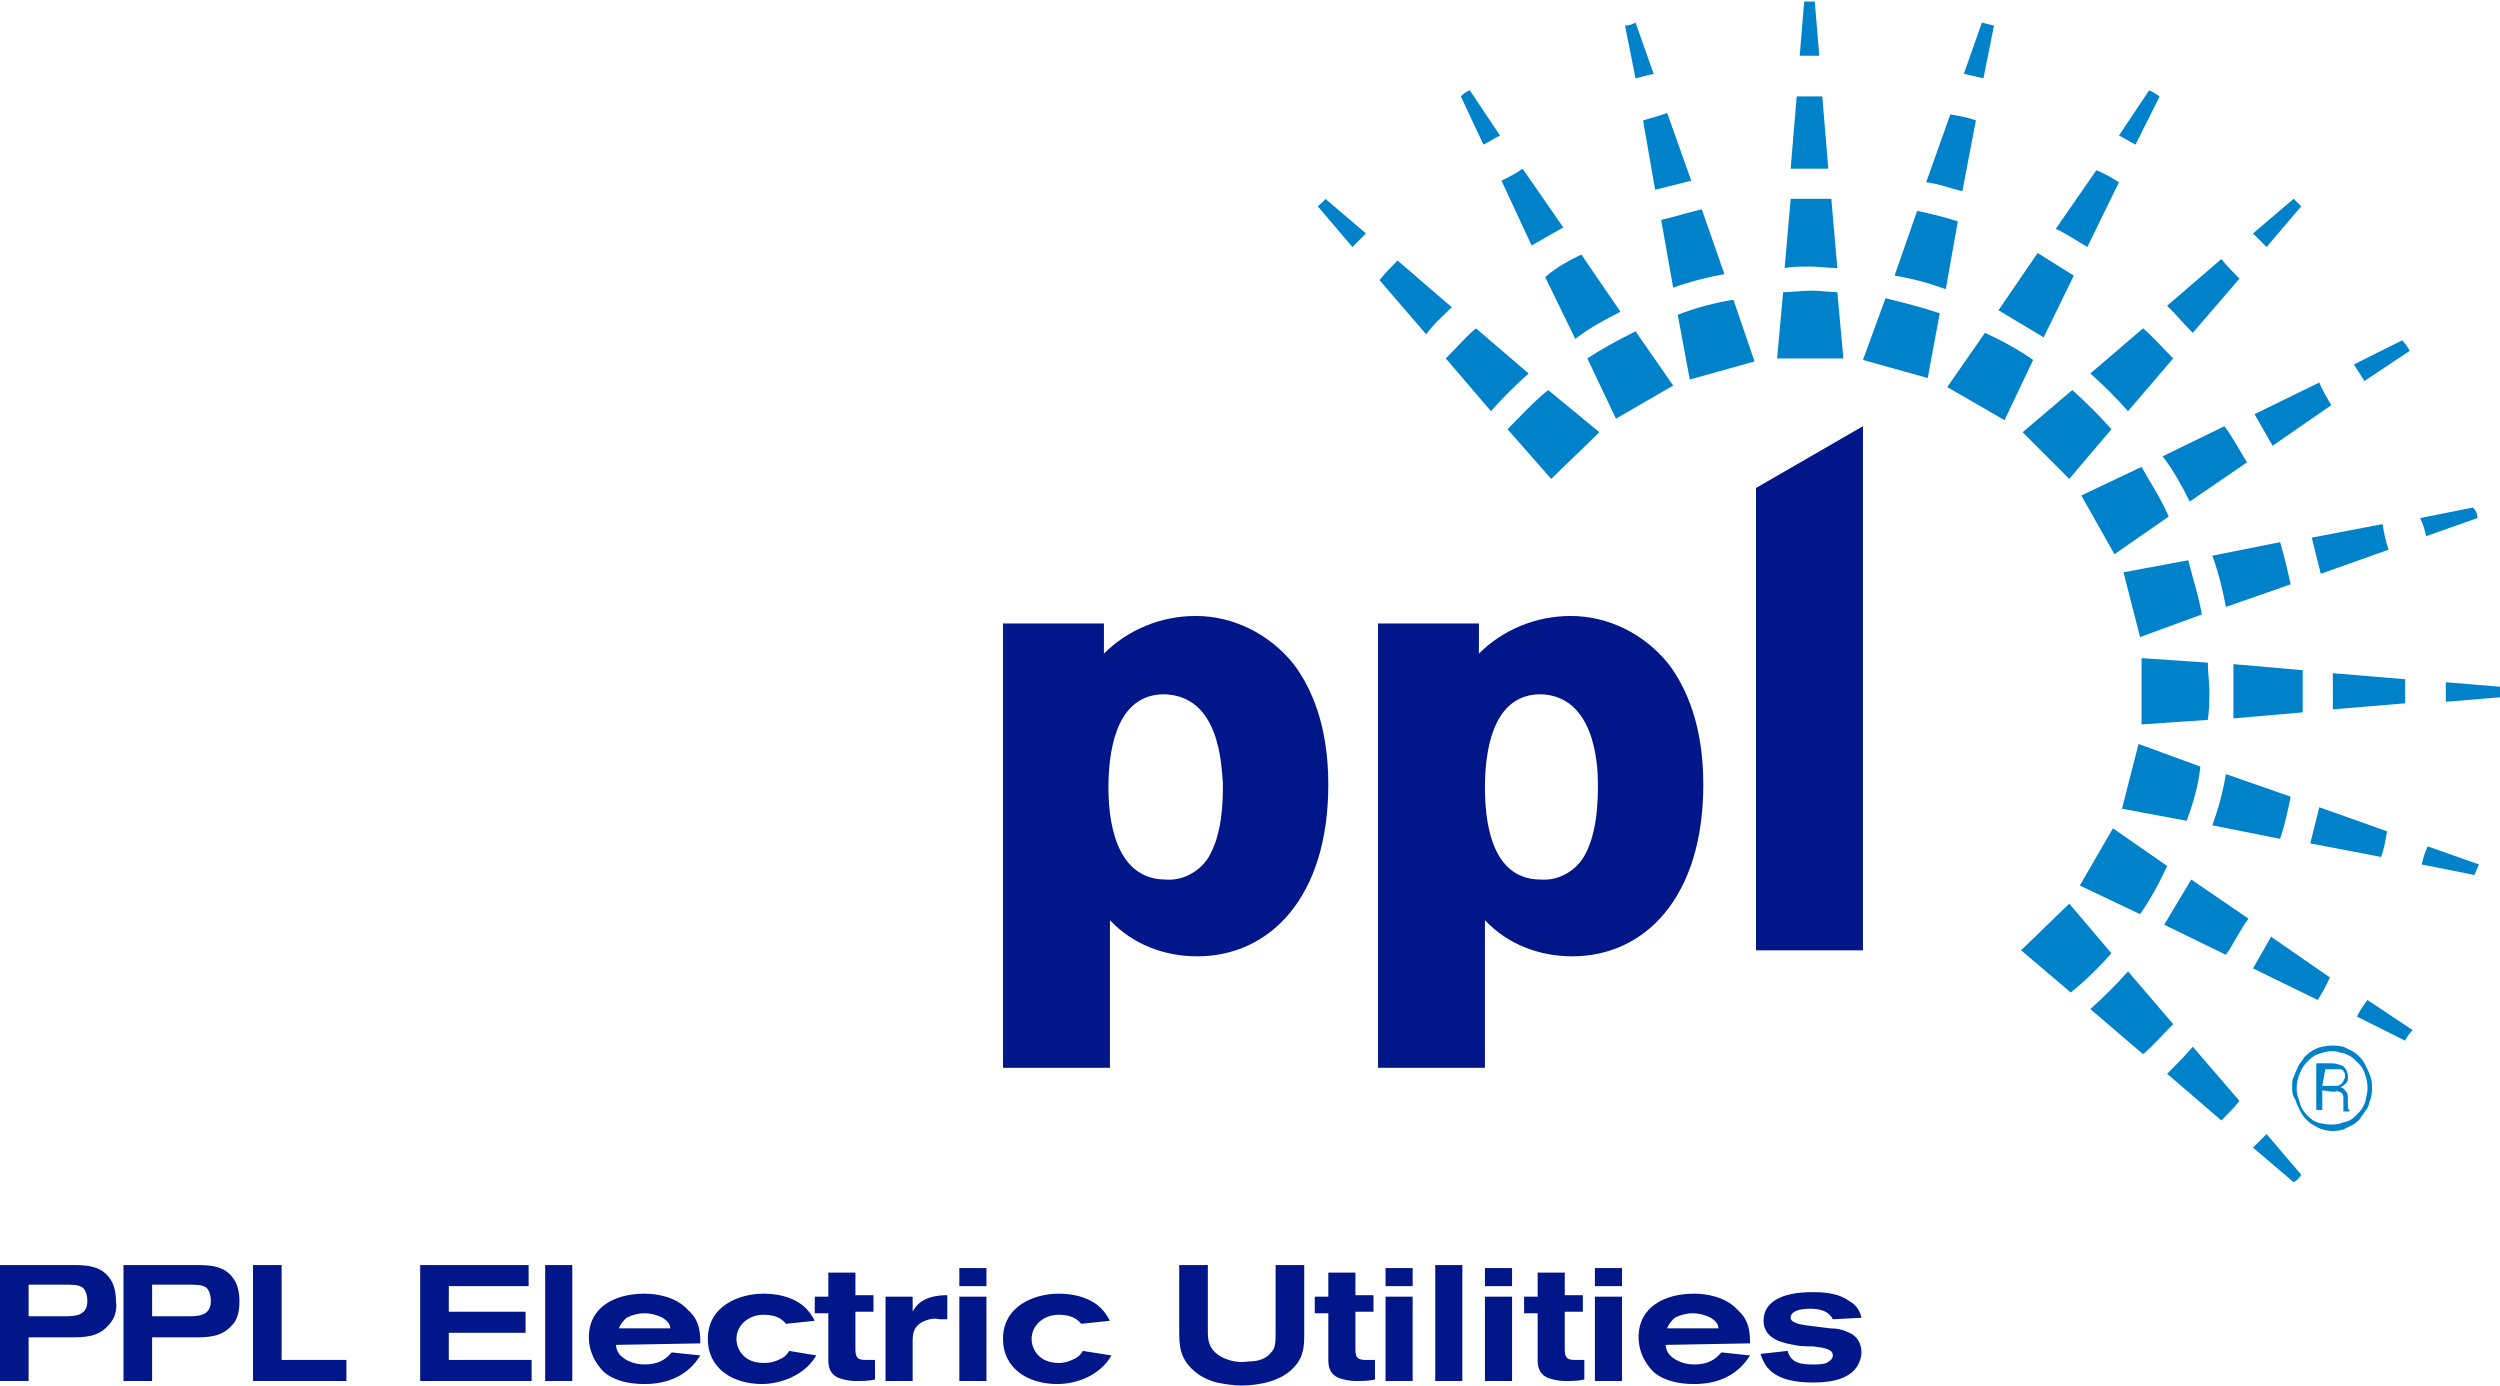
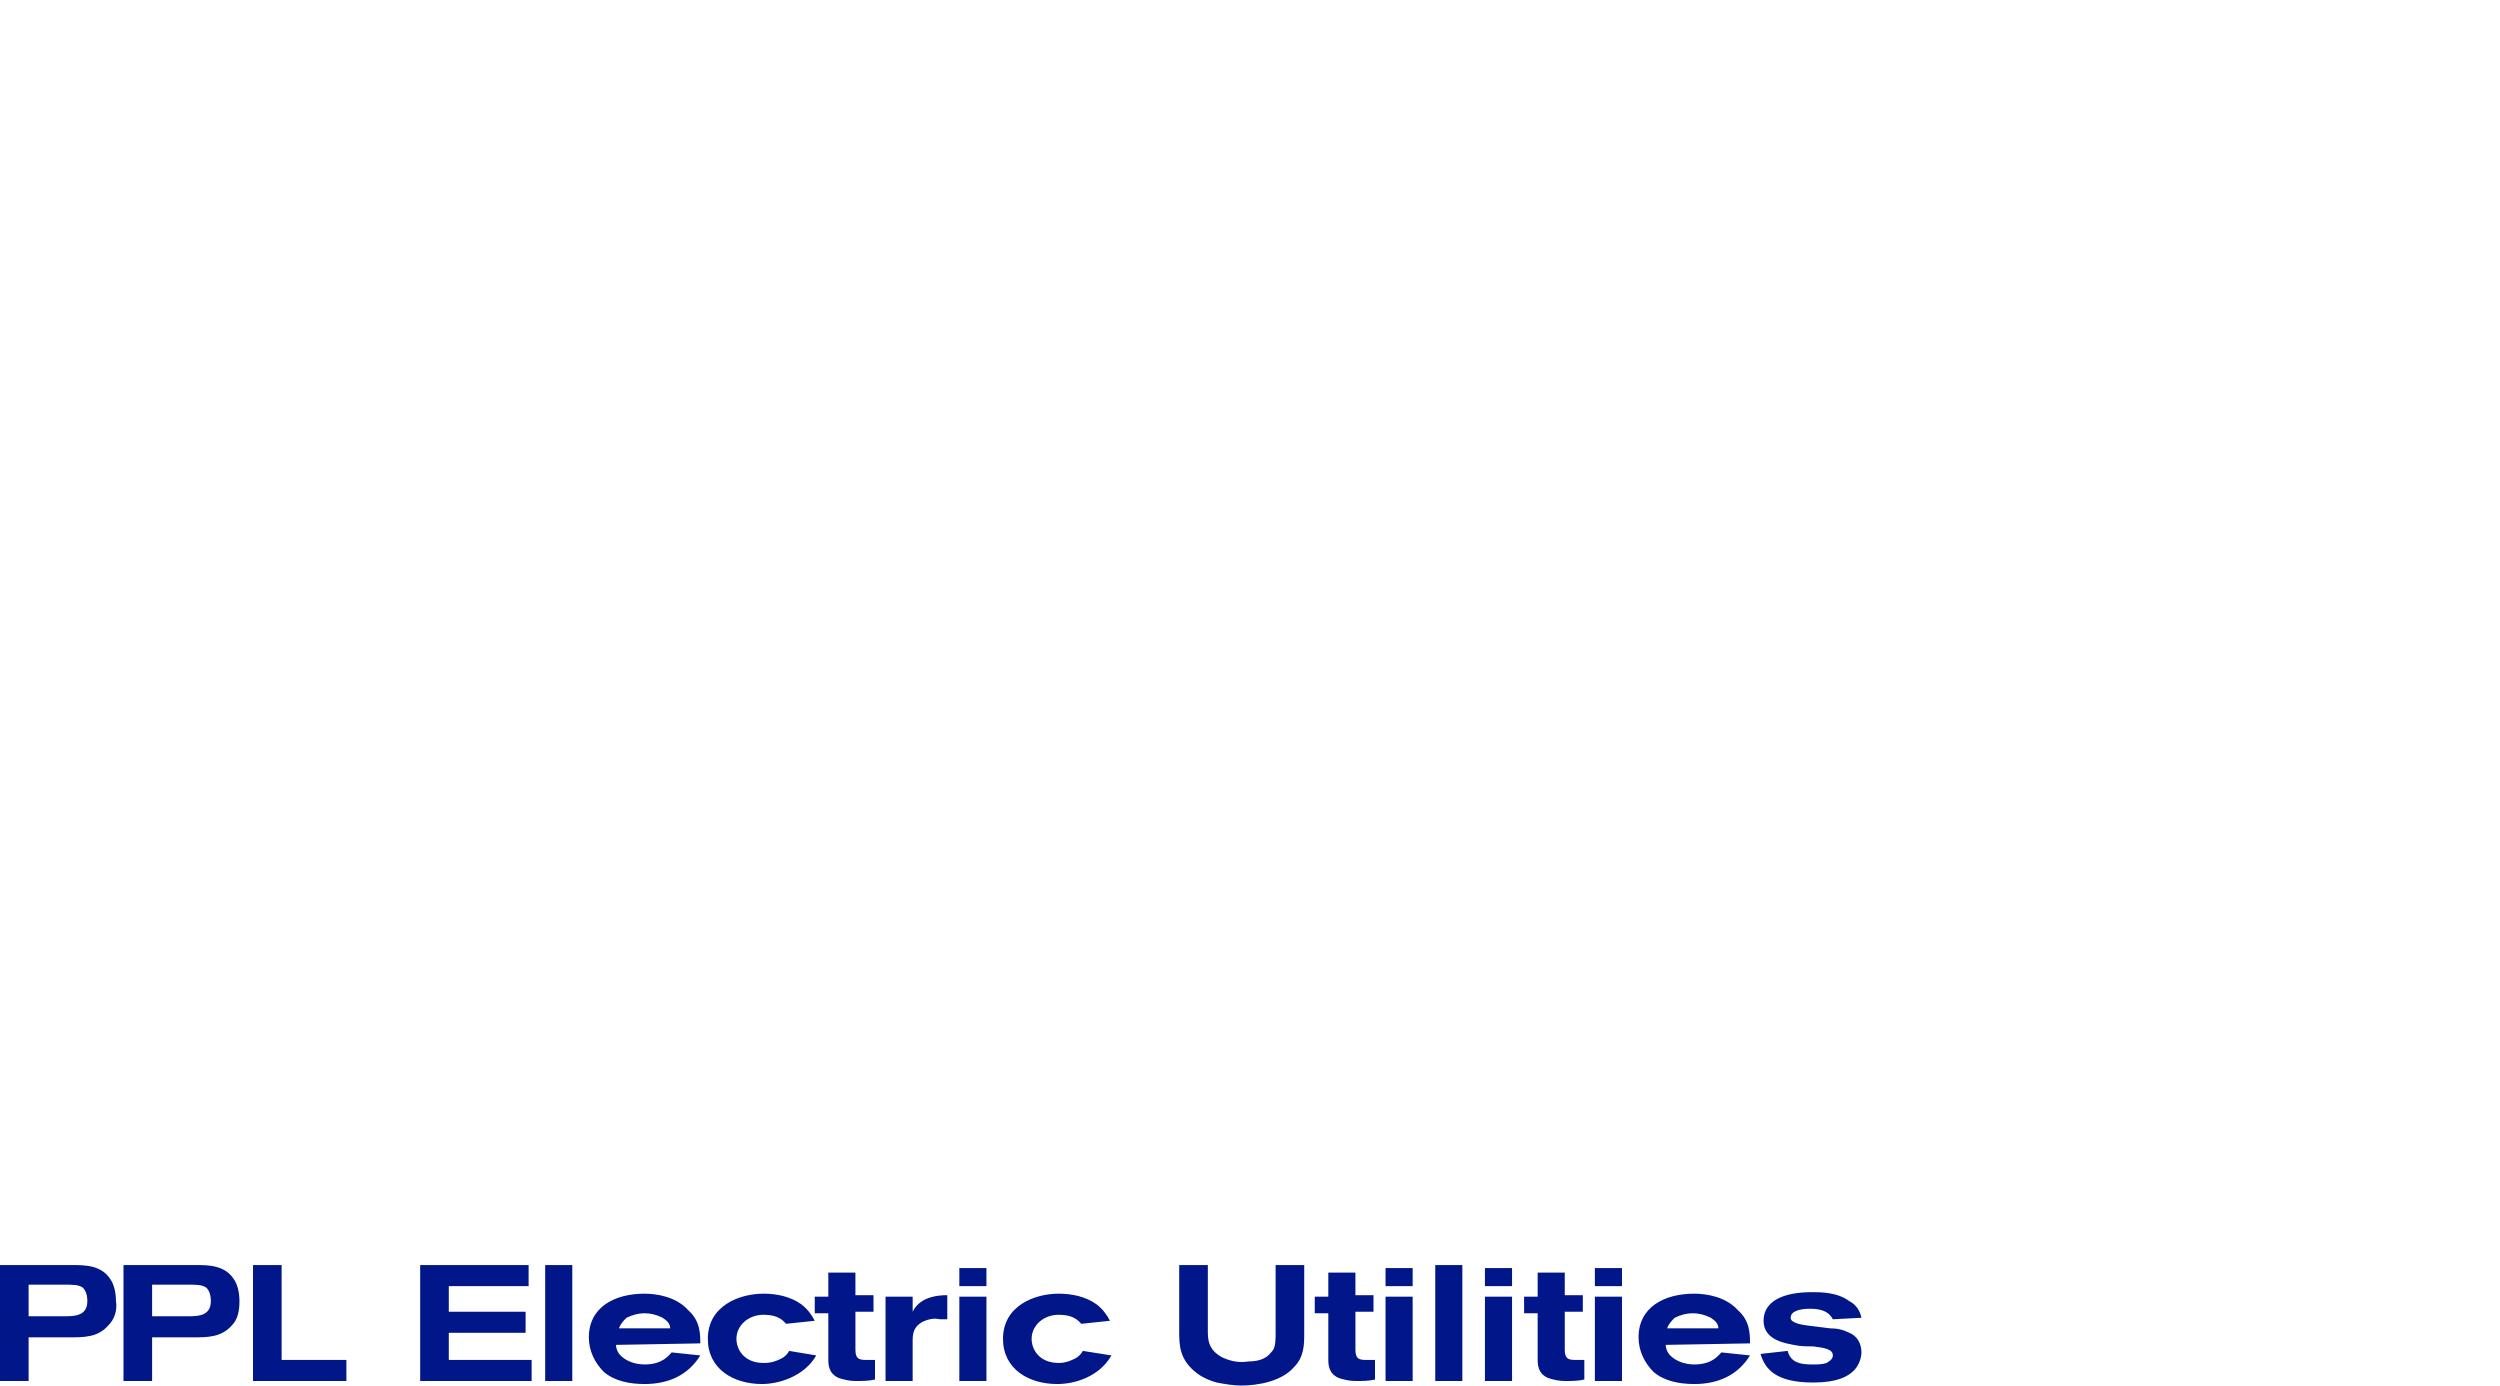
<svg xmlns="http://www.w3.org/2000/svg" version="1.1" id="Layer_1" x="0px" y="0px" viewBox="0 0 166 92" style="enable-background:new 0 0 166 92;" xml:space="preserve">
  <style type="text/css">
	.st0{fill-rule:evenodd;clip-rule:evenodd;fill:#001689;}
	.st1{fill-rule:evenodd;clip-rule:evenodd;fill:#0082CA;}
	.st2{fill:#0082CA;}
</style>
  <g id="Layer_2_1_">
    <g id="Layer_1-2">
-       <path class="st0" d="M98.2,41.4h-6.7v29.5h7.1v-9.8c1.5,1.6,3.6,2.4,5.8,2.4c4.8,0,8.7-3.9,8.7-11.4c0-3.9-1.1-6.4-2.3-8    c-1.6-2-4-3.2-6.5-3.2c-2.3,0-4.5,0.9-6.1,2.5L98.2,41.4L98.2,41.4z M106.1,52c0,1.1,0,3.4-1,5c-0.6,0.9-1.7,1.5-2.8,1.4    c-2.9,0-3.7-3-3.7-6.1s0.8-6.2,3.7-6.2C105.9,46.2,106.1,50.8,106.1,52L106.1,52z M73.3,41.4h-6.7v29.5h7.1v-9.8    c1.5,1.6,3.6,2.4,5.8,2.4c4.8,0,8.7-3.9,8.7-11.4c0-3.9-1.1-6.4-2.3-8c-1.6-2-4-3.2-6.5-3.2c-2.3,0-4.5,0.9-6.1,2.5L73.3,41.4    L73.3,41.4z M81.2,52c0,1.1,0,3.4-1,5c-0.6,0.9-1.7,1.5-2.8,1.4c-2.9,0-3.8-3-3.8-6.1c0-3.1,0.8-6.2,3.7-6.2    C81,46.2,81.1,50.8,81.2,52L81.2,52z M116.6,32.4v30.7h7.1V28.3L116.6,32.4L116.6,32.4z" />
-       <path class="st1" d="M142.3,70l-3.5-3c0.9-0.8,1.7-1.6,2.5-2.5l3,3.5C143.6,68.7,143,69.4,142.3,70z M147.5,74.4l-3.6-3.1    c0.6-0.6,1.2-1.2,1.7-1.8l3.1,3.6C148.3,73.6,147.9,74,147.5,74.4L147.5,74.4z M152.3,78.5l-2.7-2.3c0.3-0.3,0.6-0.6,0.9-0.9    l2.3,2.7C152.7,78.2,152.5,78.4,152.3,78.5L152.3,78.5z M142.1,60.7l-4-1.9l2.2-3.8l3.6,2.5C143.4,58.6,142.8,59.7,142.1,60.7    L142.1,60.7z M147.8,63.4l-4.1-2c0.6-1,1.2-2,1.8-3l3.8,2.6C148.7,61.8,148.3,62.7,147.8,63.4L147.8,63.4z M153.9,66.4l-4.3-2.1    c0.4-0.7,0.8-1.4,1.2-2.1l3.9,2.7C154.5,65.4,154.2,65.9,153.9,66.4L153.9,66.4z M159.7,69.1l-3.2-1.6c0.2-0.4,0.4-0.7,0.7-1.1    l3,2C159.9,68.7,159.8,68.9,159.7,69.1L159.7,69.1z M145.2,54.5l-4.3-0.8l1.1-4.3l4.1,1.5C146,52.1,145.6,53.4,145.2,54.5    L145.2,54.5z M151.4,55.7l-4.5-0.9c0.4-1.1,0.7-2.2,0.9-3.4l4.3,1.5C151.9,53.9,151.7,54.8,151.4,55.7L151.4,55.7z M158.1,56.9    l-4.7-0.9c0.2-0.8,0.4-1.6,0.6-2.4l4.5,1.6C158.4,55.8,158.3,56.4,158.1,56.9L158.1,56.9z M164.3,58.1l-3.5-0.7    c0.1-0.4,0.2-0.8,0.4-1.2l3.4,1.2C164.5,57.6,164.4,57.9,164.3,58.1z M146.6,47.8l-4.4,0.3v-4.4l4.4,0.3c0,0.6,0.1,1.3,0.1,1.9    S146.7,47.1,146.6,47.8z M152.9,47.3l-4.6,0.4c0-0.6,0-1.2,0-1.8s0-1.2,0-1.8l4.6,0.4c0,0.5,0,0.9,0,1.4S152.9,46.8,152.9,47.3    L152.9,47.3z M159.7,46.7l-4.8,0.4c0-0.4,0-0.8,0-1.2s0-0.8,0-1.2l4.8,0.4V46.7z M166,46.3l-3.6,0.3v-1.3l3.6,0.3V46.3L166,46.3z     M146.2,40.8l-4.1,1.5l-1.1-4.3l4.3-0.8C145.6,38.4,146,39.6,146.2,40.8L146.2,40.8z M152.1,38.8l-4.3,1.5    c-0.2-1.1-0.5-2.3-0.9-3.4l4.5-0.9C151.7,37,151.9,37.9,152.1,38.8L152.1,38.8z M158.6,36.5l-4.5,1.6c-0.2-0.8-0.4-1.6-0.6-2.4    l4.7-0.9C158.3,35.4,158.4,35.9,158.6,36.5L158.6,36.5z M164.5,34.4l-3.4,1.2c-0.1-0.4-0.2-0.8-0.4-1.2l3.5-0.7    C164.4,33.9,164.5,34.1,164.5,34.4L164.5,34.4z M144,34.3l-3.6,2.5l-2.2-3.9l4-1.9C142.8,32.1,143.5,33.1,144,34.3L144,34.3z     M149.2,30.7l-3.8,2.6c-0.5-1-1.1-2.1-1.8-3l4.1-2C148.3,29.1,148.7,29.9,149.2,30.7L149.2,30.7z M154.8,26.9l-3.9,2.7    c-0.4-0.7-0.8-1.4-1.2-2.1l4.3-2.1C154.2,25.9,154.5,26.4,154.8,26.9L154.8,26.9z M160,23.3l-3,2l-0.7-1.1l3.2-1.6    C159.8,22.9,159.9,23.1,160,23.3L160,23.3z M140.2,28.5l-2.8,3.3l-3.1-3.1l3.3-2.8C138.5,26.7,139.4,27.6,140.2,28.5L140.2,28.5z     M144.3,23.8l-3,3.5c-0.8-0.9-1.6-1.7-2.5-2.5l3.5-3C143,22.4,143.6,23.1,144.3,23.8z M148.7,18.5l-3.1,3.6    c-0.6-0.6-1.1-1.2-1.7-1.8l3.6-3.1C147.9,17.7,148.3,18.1,148.7,18.5L148.7,18.5z M152.8,13.7l-2.3,2.7c-0.3-0.3-0.6-0.6-0.9-0.9    l2.7-2.3C152.5,13.4,152.7,13.6,152.8,13.7L152.8,13.7z M135,23.9l-1.9,4l-3.8-2.2l2.5-3.6C132.9,22.6,134,23.2,135,23.9z     M137.7,18.3l-2,4.1c-1-0.6-2-1.2-3-1.8l2.6-3.8C136.1,17.3,136.9,17.8,137.7,18.3L137.7,18.3z M140.7,12.1l-2.1,4.3    c-0.7-0.4-1.4-0.9-2.1-1.2l2.7-3.9C139.7,11.5,140.2,11.8,140.7,12.1z M143.4,6.4l-1.6,3.2c-0.4-0.2-0.7-0.4-1.1-0.6l2-3    C143,6.1,143.2,6.3,143.4,6.4L143.4,6.4z M128.8,20.8l-0.8,4.3l-4.3-1.2l1.5-4.1C126.4,20.1,127.6,20.4,128.8,20.8L128.8,20.8z     M130,14.7l-0.8,4.5c-1.1-0.4-2.2-0.7-3.4-0.9l1.5-4.3C128.2,14.2,129.1,14.4,130,14.7z M131.2,8l-0.9,4.7    c-0.8-0.2-1.6-0.5-2.4-0.6l1.6-4.5C130.1,7.7,130.7,7.8,131.2,8z M132.4,1.7l-0.7,3.5l-1.3-0.3l1.2-3.4L132.4,1.7L132.4,1.7z     M102.8,25.9l3.4,2.8l-3.2,3.1l-2.9-3.3C101,27.6,101.8,26.7,102.8,25.9L102.8,25.9z M98,21.8l3.5,3c-0.9,0.8-1.7,1.6-2.5,2.5    l-3-3.5C96.7,23.1,97.3,22.4,98,21.8z M92.8,17.3l3.6,3.1c-0.6,0.6-1.2,1.1-1.7,1.8l-3.1-3.6C92,18.1,92.4,17.7,92.8,17.3z     M88,13.2l2.7,2.3c-0.3,0.3-0.6,0.6-0.9,0.9l-2.3-2.7C87.7,13.5,87.9,13.4,88,13.2z M108.6,22l2.5,3.6l-3.8,2.2l-1.9-4    C106.3,23.2,107.4,22.6,108.6,22z M105,16.9l2.6,3.8c-1,0.5-2.1,1.1-3,1.8l-2-4.1C103.4,17.7,104.2,17.3,105,16.9L105,16.9z     M101.1,11.2l2.7,3.9c-0.7,0.4-1.4,0.8-2.1,1.2l-2-4.3C100.1,11.8,100.7,11.5,101.1,11.2L101.1,11.2z M97.6,6l2,3    c-0.4,0.2-0.7,0.4-1.1,0.6l-1.5-3.2C97.1,6.3,97.3,6.1,97.6,6z M115.1,19.9l1.4,4.1l-4.3,1.2l-0.8-4.3    C112.7,20.4,113.9,20.1,115.1,19.9L115.1,19.9z M113,13.9l1.5,4.3c-1.1,0.2-2.3,0.5-3.4,0.9l-0.8-4.5    C111.2,14.4,112.1,14.1,113,13.9L113,13.9z M110.7,7.5l1.6,4.5c-0.8,0.2-1.6,0.4-2.4,0.6L109.1,8C109.7,7.8,110.2,7.7,110.7,7.5z     M108.6,1.5l1.2,3.4l-1.2,0.3l-0.7-3.5C108.2,1.7,108.4,1.6,108.6,1.5L108.6,1.5z M122,19.4l0.4,4.4h-4.4l0.4-4.4    c0.6,0,1.2-0.1,1.9-0.1S121.4,19.4,122,19.4L122,19.4z M121.6,13.2l0.4,4.6c-0.6,0-1.2-0.1-1.8-0.1s-1.2,0-1.7,0.1l0.4-4.6    c0.5,0,0.9,0,1.4,0S121.1,13.2,121.6,13.2L121.6,13.2z M121,6.4l0.4,4.8c-0.4,0-0.8,0-1.3,0s-0.8,0-1.2,0l0.4-4.8    C119.3,6.4,121,6.4,121,6.4z M120.5,0.1l0.3,3.6h-1.3l0.3-3.6H120.5L120.5,0.1z M137.5,65.9l-3.3-2.8l3.2-3.1l2.8,3.3    C139.4,64.2,138.5,65.1,137.5,65.9L137.5,65.9z" />
      <path class="st0" d="M0,91.7h1.9v-2.9h2.7c1,0,1.9,0,2.6-0.8c0.4-0.4,0.6-1,0.5-1.6c0-0.5-0.1-1.1-0.4-1.5    c-0.6-0.9-1.7-0.9-2.5-0.9H0V91.7z M1.9,85.3h2.2c0.8,0,1.1,0,1.4,0.2c0.2,0.2,0.3,0.5,0.3,0.9c0,1-0.9,1-1.5,1H1.9V85.3z     M8.2,91.7h1.9v-2.9h2.7c1,0,1.9,0,2.6-0.8c0.4-0.4,0.5-1,0.5-1.6c0-0.5-0.1-1.1-0.4-1.5c-0.6-0.9-1.7-0.9-2.5-0.9H8.2V91.7z     M10.1,85.3h2.2c0.8,0,1.1,0,1.4,0.2c0.2,0.2,0.3,0.5,0.3,0.9c0,1-0.9,1-1.5,1h-2.4V85.3z M16.8,91.7h6.2v-1.4h-4.3v-6.3h-1.9    L16.8,91.7L16.8,91.7z M27.9,91.7h7.4v-1.4h-5.5v-1.8h5.1v-1.4h-5.1v-1.7h5.3v-1.4h-7.2L27.9,91.7L27.9,91.7z M36.2,91.7H38v-7.7    h-1.8V91.7z M46.5,89.2c0-0.6,0-1.5-0.8-2.2c-0.8-0.9-2.1-1.1-2.9-1.1c-2,0-3.7,0.9-3.7,2.9c0,0.9,0.4,1.7,1,2.3    c0.7,0.6,1.7,0.8,2.7,0.8c1.6,0,2.9-0.6,3.7-1.9l-1.9-0.2c-0.2,0.2-0.6,0.8-1.8,0.8c-0.6,0-1.2-0.2-1.6-0.6    c-0.2-0.2-0.3-0.5-0.3-0.7L46.5,89.2z M41.1,88.2c0.1-0.3,0.3-0.5,0.5-0.7c0.4-0.2,0.8-0.3,1.2-0.3c0.4,0,0.8,0.1,1.2,0.3    c0.3,0.2,0.5,0.4,0.5,0.7L41.1,88.2z M52.4,89.7c-0.1,0.2-0.3,0.4-0.5,0.5c-0.4,0.2-0.7,0.3-1.2,0.3c-1.3,0-1.8-0.9-1.8-1.6    c0-0.9,0.8-1.6,1.8-1.6c1,0,1.3,0.4,1.5,0.6l1.9-0.2c-0.2-0.4-0.5-0.8-0.9-1.1c-0.7-0.5-1.6-0.7-2.5-0.7c-1.6,0-3.7,0.8-3.7,3    c0,2,1.7,3,3.6,3c1.1,0,2.8-0.5,3.6-1.9L52.4,89.7L52.4,89.7z M55,86.1h-0.9v1.1H55v3c0,0.4,0,1,0.7,1.3c0.3,0.1,0.7,0.2,1.1,0.2    c0.4,0,0.9,0,1.3-0.1v-1.3c-0.2,0-0.4,0-0.6,0c-0.5,0-0.7-0.1-0.7-0.7v-2.5H58v-1.1h-1.2v-1.5H55L55,86.1L55,86.1z M60.6,86.1    h-1.8v5.6h1.8V89c0-0.5,0.1-0.9,0.6-1.2c0.4-0.2,0.8-0.3,1.2-0.2c0.2,0,0.3,0,0.5,0v-1.6c-1.6,0-2.1,0.7-2.3,1.1V86.1z M63.7,84.2    v1.2h1.8v-1.2H63.7z M63.7,86.1v5.6h1.8v-5.6H63.7z M71.9,89.7c-0.1,0.2-0.3,0.4-0.5,0.5c-0.4,0.2-0.7,0.3-1.1,0.3    c-1.3,0-1.8-0.9-1.8-1.6c0-0.9,0.8-1.6,1.8-1.6c1,0,1.3,0.4,1.5,0.6l1.9-0.2c-0.2-0.4-0.5-0.8-0.9-1.1c-0.7-0.5-1.6-0.7-2.5-0.7    c-1.6,0-3.7,0.8-3.7,3c0,2,1.7,3,3.6,3c1.2,0,2.8-0.5,3.6-1.9L71.9,89.7L71.9,89.7z M78.3,88.4c0,0.9,0,1.9,1.2,2.8    c0.4,0.3,0.9,0.5,1.3,0.6c0.5,0.1,1.1,0.2,1.6,0.2c1.2,0,2.7-0.3,3.5-1.2c0.7-0.7,0.7-1.5,0.7-2.3v-4.5h-1.9v4.6    c0,0.8-0.1,1-0.3,1.2c-0.3,0.4-0.8,0.6-1.5,0.6c-0.6,0.1-1.2,0-1.8-0.3c-0.7-0.4-0.9-0.9-0.9-1.6v-4.5h-1.9V88.4L78.3,88.4z     M88.2,86.1h-0.9v1.1h0.9v3c0,0.4,0,1,0.7,1.3c0.3,0.1,0.7,0.2,1.1,0.2c0.4,0,0.9,0,1.3-0.1v-1.3c-0.2,0-0.4,0-0.6,0    c-0.5,0-0.7-0.1-0.7-0.7v-2.5h1.2v-1.1H90v-1.5h-1.8L88.2,86.1L88.2,86.1z M92,84.2v1.2h1.8v-1.2H92z M92,86.1v5.6h1.8v-5.6H92z     M95.3,91.7h1.8v-7.7h-1.8L95.3,91.7L95.3,91.7z M98.6,84.2v1.2h1.8v-1.2H98.6z M98.6,86.1v5.6h1.8v-5.6H98.6z M102.1,86.1h-0.9    v1.1h0.9v3c0,0.4,0,1,0.7,1.3c0.3,0.1,0.7,0.2,1.1,0.2c0.4,0,0.9,0,1.3-0.1v-1.3c-0.2,0-0.4,0-0.6,0c-0.5,0-0.7-0.1-0.7-0.7v-2.5    h1.2v-1.1h-1.2v-1.5h-1.8L102.1,86.1L102.1,86.1z M105.9,84.2v1.2h1.8v-1.2H105.9z M105.9,86.1v5.6h1.8v-5.6H105.9z M116.2,89.2    c0-0.6,0-1.5-0.8-2.2c-0.8-0.9-2.1-1.1-2.9-1.1c-2,0-3.7,0.9-3.7,2.9c0,0.9,0.4,1.7,1,2.3c0.7,0.6,1.7,0.8,2.7,0.8    c1.6,0,2.9-0.6,3.7-1.9l-1.9-0.2c-0.2,0.2-0.6,0.8-1.8,0.8c-0.6,0-1.2-0.2-1.6-0.6c-0.2-0.2-0.3-0.5-0.3-0.7L116.2,89.2z     M110.7,88.2c0.1-0.3,0.3-0.5,0.5-0.7c0.4-0.2,0.8-0.3,1.2-0.3c0.4,0,0.8,0.1,1.2,0.3c0.3,0.2,0.5,0.4,0.5,0.7L110.7,88.2z     M116.9,89.9c0.3,1,1,1.9,3.5,1.9c1.6,0,2.3-0.4,2.7-0.8c0.3-0.3,0.5-0.8,0.5-1.2c0-0.6-0.3-1.1-0.8-1.3c-0.4-0.2-0.8-0.3-1.3-0.3    c-1.6-0.2-1.7-0.2-2.1-0.3c-0.3-0.1-0.5-0.2-0.5-0.4c0-0.4,0.5-0.6,1.3-0.6c0.9,0,1.3,0.3,1.5,0.7l1.9-0.1    c-0.1-0.5-0.4-0.9-0.8-1.1c-0.8-0.6-1.9-0.6-2.5-0.6c-1.9,0-3.2,0.6-3.2,1.9c0,1.3,1.5,1.5,2,1.6c0.4,0.1,0.9,0.1,1.3,0.1    c0.8,0.1,1.3,0.2,1.3,0.6c0,0.3-0.3,0.4-0.4,0.5c-0.3,0.1-0.6,0.1-1,0.1c-0.7,0-1.4-0.1-1.6-0.9L116.9,89.9L116.9,89.9z" />
-       <path class="st2" d="M152.2,72.2c0-0.3,0-0.5,0.1-0.7c0.1-0.2,0.2-0.5,0.3-0.7c0.1-0.2,0.3-0.4,0.4-0.6c0.3-0.3,0.7-0.6,1.2-0.7    c0.5-0.1,0.9-0.1,1.4,0c0.2,0.1,0.4,0.2,0.6,0.3c0.2,0.1,0.4,0.3,0.5,0.4c0.2,0.2,0.3,0.4,0.4,0.6c0.1,0.2,0.2,0.4,0.3,0.7    c0.1,0.2,0.1,0.5,0.1,0.7c0,0.3,0,0.5-0.1,0.8c-0.1,0.2-0.1,0.5-0.3,0.7c-0.1,0.2-0.3,0.4-0.4,0.6c-0.2,0.2-0.3,0.3-0.5,0.4    c-0.2,0.1-0.4,0.2-0.6,0.3c-0.7,0.2-1.4,0.1-2-0.3c-0.2-0.1-0.4-0.3-0.5-0.4c-0.2-0.2-0.3-0.4-0.4-0.6c-0.1-0.2-0.2-0.4-0.3-0.7    C152.2,72.7,152.2,72.5,152.2,72.2z M152.5,72.2c0,0.2,0,0.4,0.1,0.7c0.1,0.2,0.1,0.4,0.2,0.6c0.2,0.4,0.5,0.7,0.8,0.9    c0.2,0.1,0.4,0.2,0.6,0.2c0.4,0.1,0.8,0.1,1.2,0c0.2-0.1,0.4-0.1,0.6-0.2c0.2-0.1,0.3-0.2,0.5-0.4c0.1-0.1,0.3-0.3,0.4-0.5    c0.1-0.2,0.2-0.4,0.2-0.6c0.2-0.6,0.1-1.3-0.2-1.9c-0.1-0.2-0.2-0.3-0.4-0.5c-0.1-0.1-0.3-0.3-0.5-0.4c-0.2-0.1-0.4-0.2-0.6-0.2    c-0.2-0.1-0.4-0.1-0.6-0.1c-0.3,0-0.6,0.1-0.9,0.2c-0.3,0.1-0.5,0.3-0.7,0.5c-0.2,0.2-0.4,0.5-0.5,0.8    C152.6,71.5,152.5,71.9,152.5,72.2L152.5,72.2z M154.2,72.4v1.3h-0.4v-3.1h1c0.3,0,0.6,0.1,0.8,0.2c0.2,0.2,0.3,0.4,0.3,0.7    c0,0.2,0,0.3-0.1,0.4c-0.1,0.1-0.2,0.2-0.4,0.3c0.2,0,0.3,0.2,0.4,0.3c0.1,0.1,0.1,0.3,0.1,0.5v0.2c0,0.1,0,0.2,0,0.3    c0,0.1,0,0.1,0.1,0.2v0.1h-0.4c0,0,0-0.1,0-0.1c0-0.1,0-0.1,0-0.2c0-0.1,0-0.1,0-0.1V73c0-0.2,0-0.3-0.1-0.4    c-0.1-0.1-0.3-0.2-0.5-0.1L154.2,72.4z M154.2,72.1h0.7c0.1,0,0.2,0,0.3,0c0.1,0,0.2-0.1,0.2-0.1c0.1,0,0.1-0.1,0.2-0.2    c0-0.1,0.1-0.2,0.1-0.2c0-0.1,0-0.2,0-0.3c0-0.1-0.1-0.1-0.1-0.2c-0.1-0.1-0.2-0.1-0.2-0.1c-0.1,0-0.2,0-0.4,0h-0.6L154.2,72.1z" />
    </g>
  </g>
</svg>